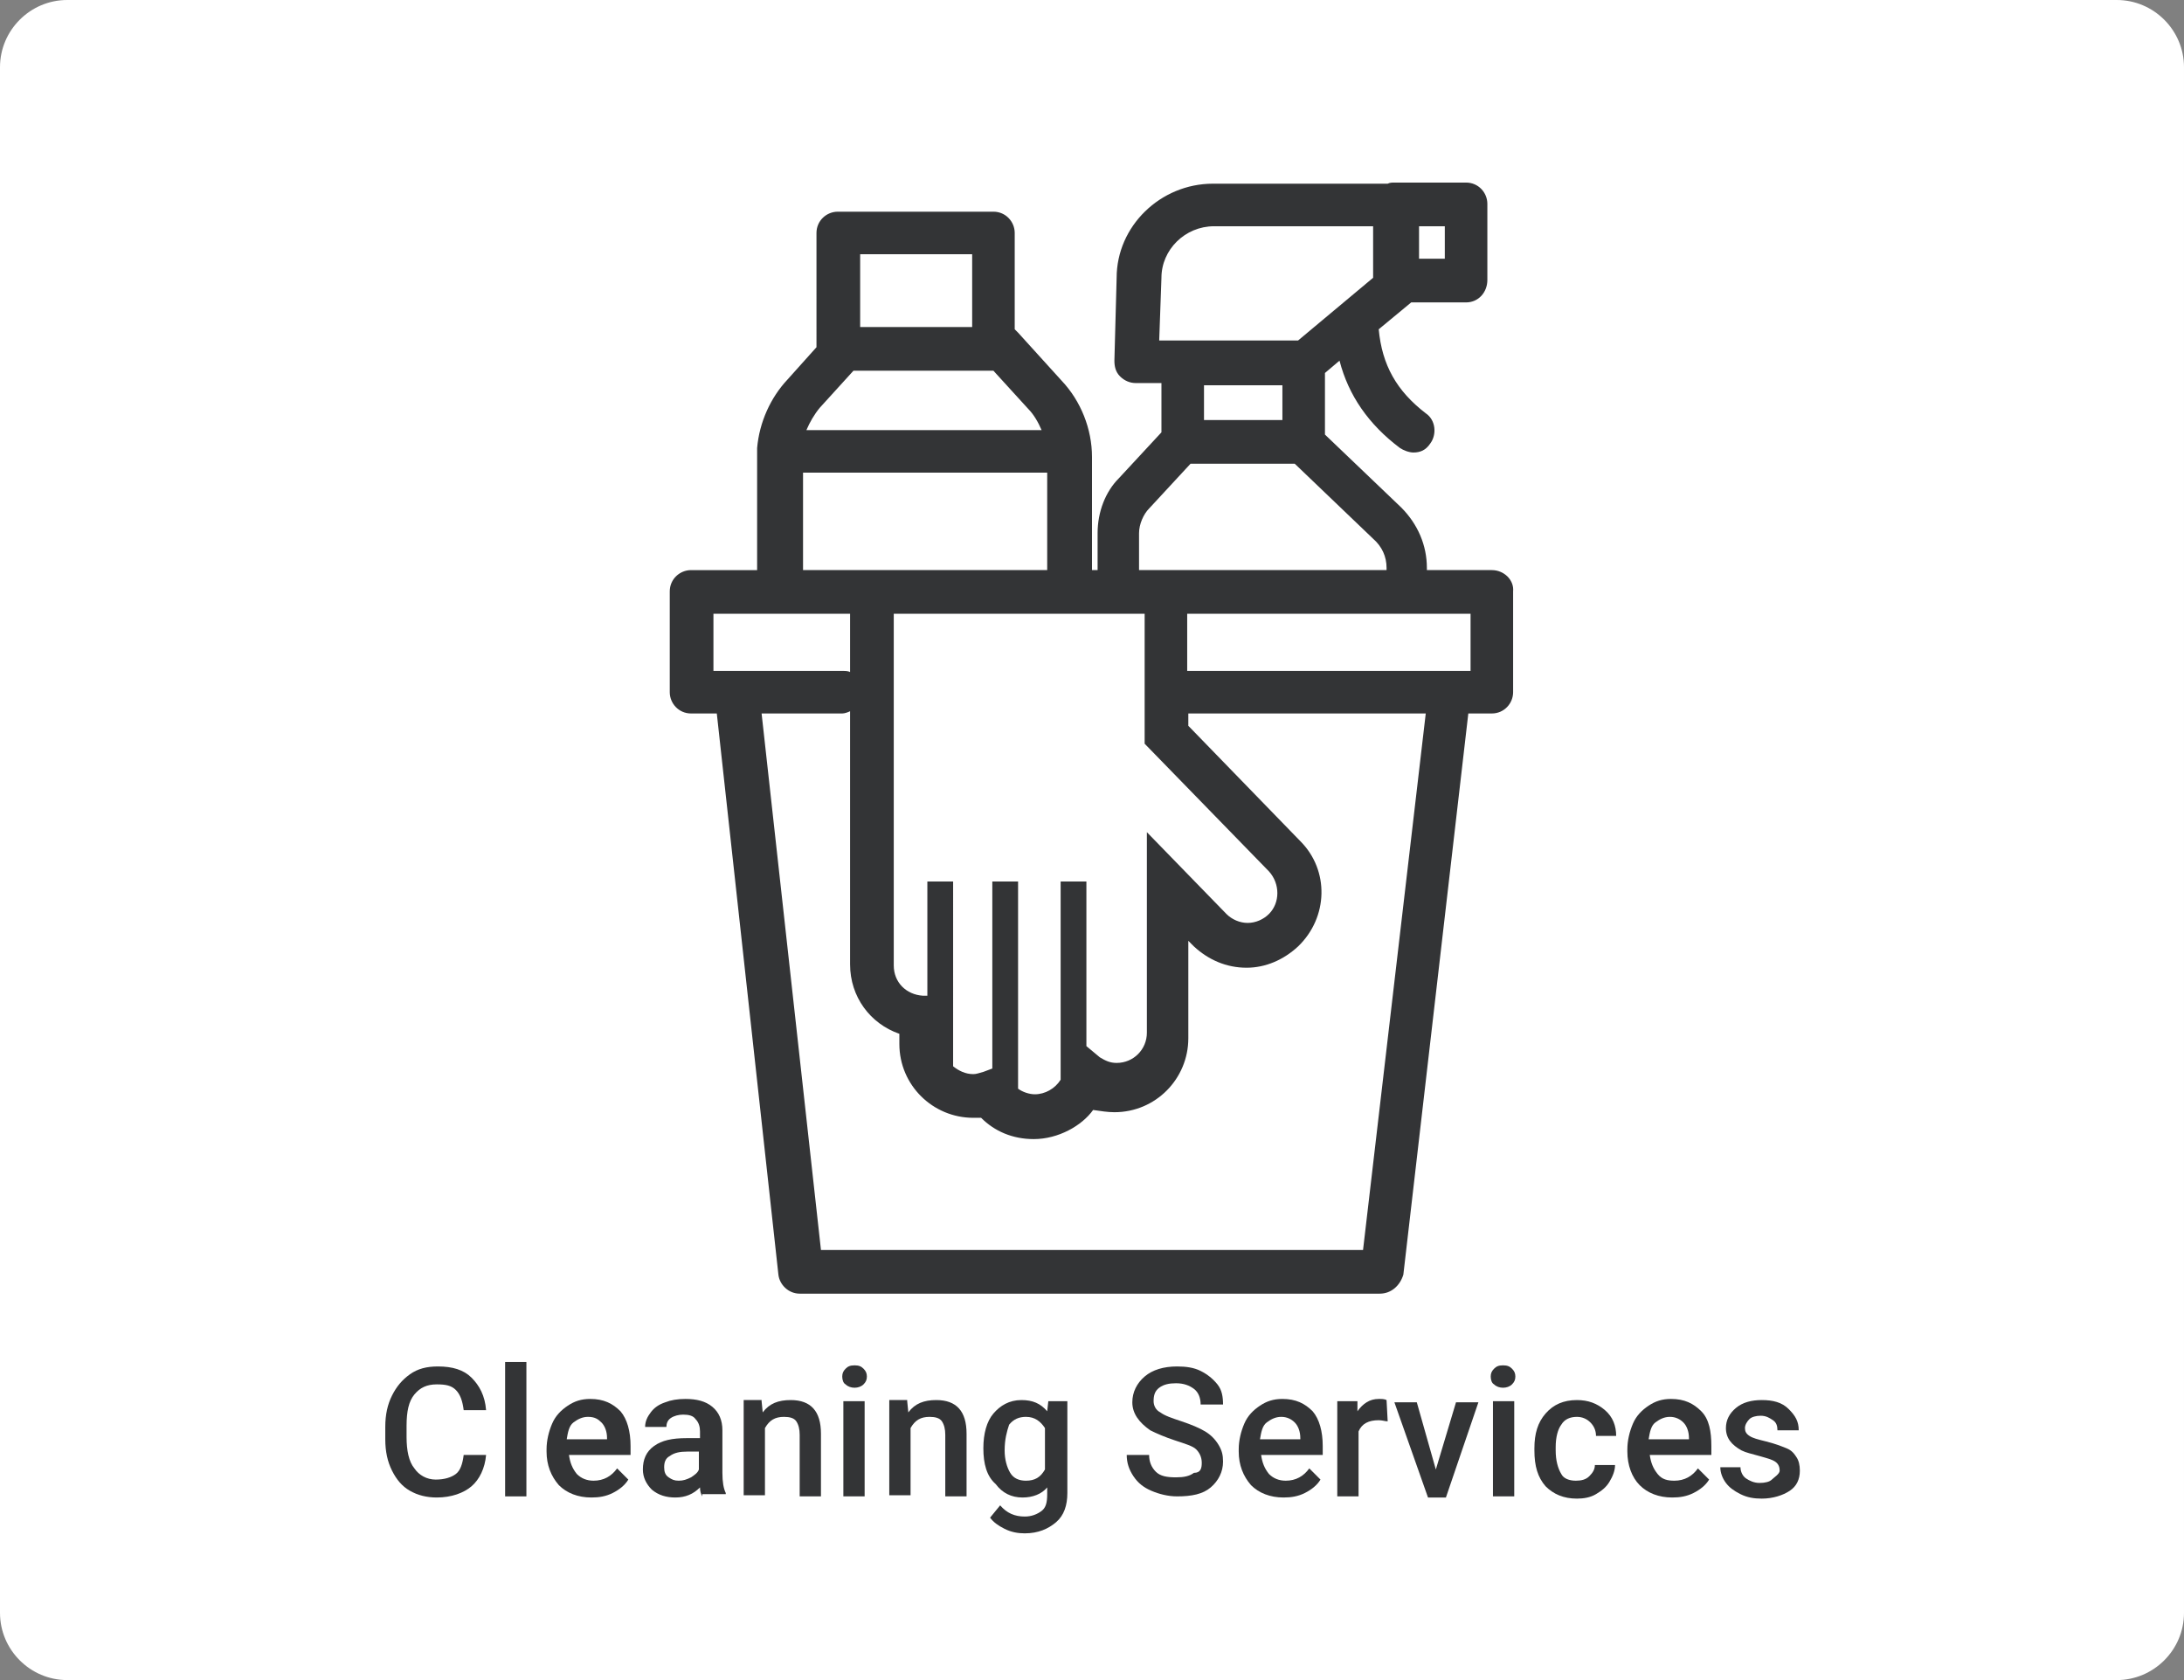
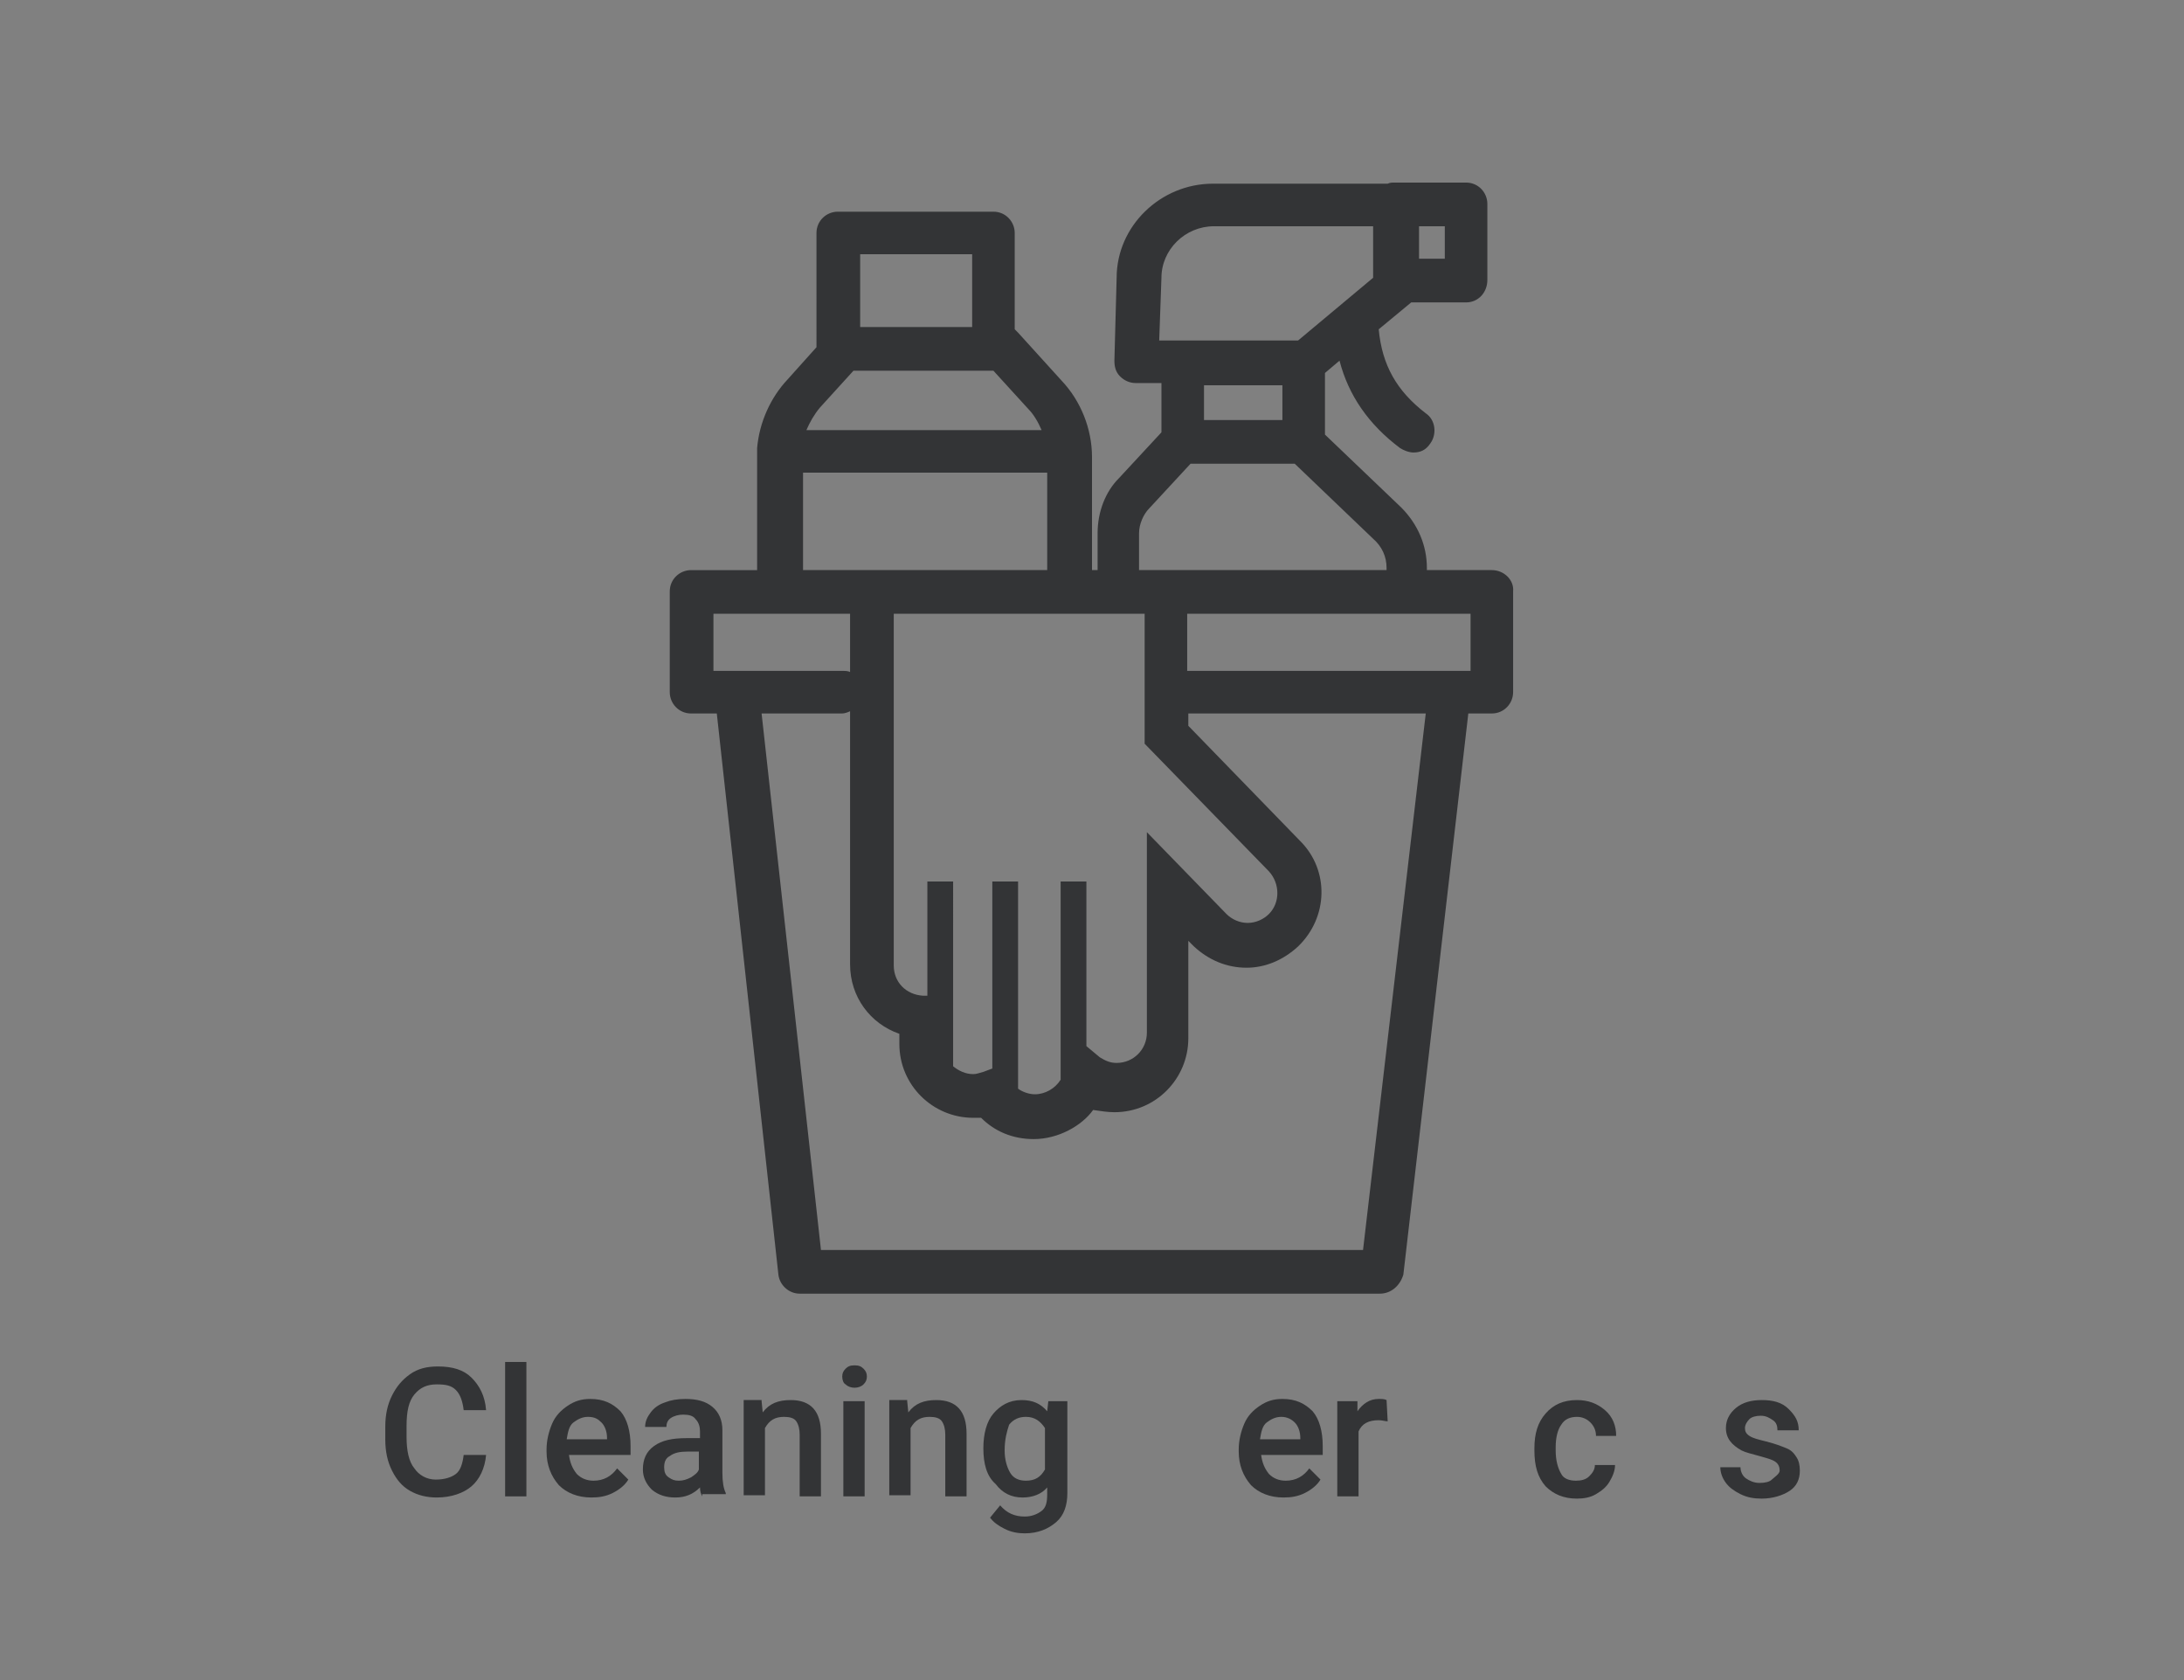
<svg xmlns="http://www.w3.org/2000/svg" version="1.1" x="0px" y="0px" viewBox="0 0 195 150" style="enable-background:new 0 0 195 150;" xml:space="preserve">
  <rect x="0" y="0" width="195" height="150" fill="#808080" stroke="none" />
  <style type="text/css">
	.st0{fill:#FFFFFF;}
	.st1{fill:#333436;}
	.st2{fill:none;}
</style>
  <g id="bkg">
    <g>
-       <path class="st0" d="M189,150H6c-3.3,0-6-2.7-6-6V6c0-3.3,2.7-6,6-6h183c3.3,0,6,2.7,6,6v138C195,147.3,192.3,150,189,150z" />
-     </g>
+       </g>
  </g>
  <g id="artwork">
    <g>
      <path class="st1" d="M43.4,129.9c-0.1,1.2-0.6,2.2-1.3,2.8s-1.8,1-3.1,1c-0.9,0-1.7-0.2-2.4-0.6c-0.7-0.4-1.2-1-1.6-1.8    s-0.6-1.7-0.6-2.8v-1.1c0-1.1,0.2-2,0.6-2.8c0.4-0.8,0.9-1.4,1.6-1.9s1.5-0.7,2.5-0.7c1.3,0,2.3,0.3,3,1s1.2,1.6,1.3,2.9h-2    c-0.1-0.8-0.3-1.4-0.7-1.8s-0.9-0.5-1.7-0.5c-0.9,0-1.5,0.3-2,0.9s-0.7,1.5-0.7,2.8v1c0,1.2,0.2,2.2,0.7,2.8c0.4,0.6,1.1,1,1.9,1    c0.8,0,1.4-0.2,1.8-0.5s0.6-0.9,0.7-1.7H43.4z" />
      <path class="st1" d="M47,133.6h-1.9v-12H47V133.6z" />
      <path class="st1" d="M52.8,133.7c-1.2,0-2.2-0.4-2.9-1.1c-0.7-0.8-1.1-1.8-1.1-3v-0.2c0-0.8,0.2-1.6,0.5-2.3    c0.3-0.7,0.8-1.2,1.4-1.6c0.6-0.4,1.2-0.6,2-0.6c1.2,0,2,0.4,2.7,1.1c0.6,0.7,0.9,1.8,0.9,3.1v0.8h-5.5c0.1,0.7,0.3,1.2,0.7,1.7    c0.4,0.4,0.9,0.6,1.5,0.6c0.9,0,1.6-0.4,2.1-1.1l1,1c-0.3,0.5-0.8,0.9-1.4,1.2C54.1,133.6,53.5,133.7,52.8,133.7z M52.5,126.5    c-0.5,0-0.9,0.2-1.3,0.5s-0.5,0.9-0.6,1.5h3.6v-0.1c0-0.6-0.2-1.1-0.5-1.4S53.1,126.5,52.5,126.5z" />
      <path class="st1" d="M62.7,133.6c-0.1-0.2-0.2-0.4-0.2-0.8c-0.6,0.6-1.3,0.9-2.2,0.9c-0.8,0-1.5-0.2-2.1-0.7    c-0.5-0.5-0.8-1.1-0.8-1.8c0-0.9,0.3-1.6,1-2.1c0.7-0.5,1.6-0.7,2.9-0.7h1.2v-0.6c0-0.4-0.1-0.8-0.4-1.1c-0.2-0.3-0.6-0.4-1.1-0.4    c-0.4,0-0.8,0.1-1.1,0.3c-0.3,0.2-0.4,0.5-0.4,0.8h-1.9c0-0.5,0.2-0.9,0.5-1.3c0.3-0.4,0.7-0.7,1.3-0.9c0.5-0.2,1.1-0.3,1.8-0.3    c1,0,1.8,0.2,2.4,0.7c0.6,0.5,0.9,1.2,0.9,2.1v3.8c0,0.8,0.1,1.4,0.3,1.8v0.1H62.7z M60.6,132.2c0.4,0,0.7-0.1,1.1-0.3    c0.3-0.2,0.6-0.4,0.7-0.7v-1.6h-1c-0.7,0-1.2,0.1-1.6,0.4c-0.4,0.2-0.5,0.6-0.5,1c0,0.4,0.1,0.7,0.4,0.9S60.2,132.2,60.6,132.2z" />
      <path class="st1" d="M68,125.1l0.1,1c0.6-0.8,1.4-1.1,2.5-1.1c1.8,0,2.7,1,2.7,3v5.6h-1.9v-5.5c0-0.5-0.1-0.9-0.3-1.2    c-0.2-0.3-0.6-0.4-1.1-0.4c-0.8,0-1.3,0.3-1.7,1v6h-1.9v-8.5H68z" />
      <path class="st1" d="M75.2,122.9c0-0.3,0.1-0.5,0.3-0.7c0.2-0.2,0.4-0.3,0.8-0.3s0.6,0.1,0.8,0.3s0.3,0.4,0.3,0.7    c0,0.3-0.1,0.5-0.3,0.7s-0.5,0.3-0.8,0.3s-0.6-0.1-0.8-0.3C75.3,123.5,75.2,123.2,75.2,122.9z M77.2,133.6h-1.9v-8.5h1.9V133.6z" />
      <path class="st1" d="M81,125.1l0.1,1c0.6-0.8,1.4-1.1,2.5-1.1c1.8,0,2.7,1,2.7,3v5.6h-1.9v-5.5c0-0.5-0.1-0.9-0.3-1.2    c-0.2-0.3-0.6-0.4-1.1-0.4c-0.8,0-1.3,0.3-1.7,1v6h-1.9v-8.5H81z" />
      <path class="st1" d="M87.8,129.3c0-1.3,0.3-2.4,0.9-3.1s1.4-1.2,2.5-1.2c1,0,1.7,0.3,2.3,1l0.1-0.9h1.7v8.2c0,1.1-0.3,2-1,2.6    c-0.7,0.6-1.6,1-2.8,1c-0.6,0-1.2-0.1-1.8-0.4c-0.6-0.3-1-0.6-1.3-1l0.9-1.1c0.6,0.7,1.3,1,2.2,1c0.6,0,1.1-0.2,1.5-0.5    c0.4-0.3,0.5-0.8,0.5-1.5v-0.6c-0.5,0.6-1.3,0.9-2.2,0.9c-1,0-1.8-0.4-2.4-1.2C88.1,131.8,87.8,130.7,87.8,129.3z M89.7,129.5    c0,0.8,0.2,1.5,0.5,2c0.3,0.5,0.8,0.7,1.4,0.7c0.8,0,1.3-0.3,1.7-1v-3.7c-0.4-0.6-0.9-1-1.7-1c-0.6,0-1.1,0.2-1.5,0.7    C89.9,127.8,89.7,128.5,89.7,129.5z" />
-       <path class="st1" d="M107.3,130.6c0-0.5-0.2-0.9-0.5-1.2s-1-0.5-1.9-0.8c-0.9-0.3-1.6-0.6-2.2-0.9c-1-0.7-1.6-1.5-1.6-2.5    c0-0.9,0.4-1.7,1.1-2.3c0.7-0.6,1.7-0.9,2.9-0.9c0.8,0,1.5,0.1,2.1,0.4c0.6,0.3,1.1,0.7,1.5,1.2c0.4,0.5,0.5,1.1,0.5,1.8h-2    c0-0.6-0.2-1.1-0.6-1.4c-0.4-0.3-0.9-0.5-1.6-0.5c-0.6,0-1.1,0.1-1.5,0.4c-0.4,0.3-0.5,0.7-0.5,1.2c0,0.4,0.2,0.8,0.6,1    c0.4,0.3,1,0.5,1.9,0.8c0.9,0.3,1.6,0.6,2.1,0.9c0.5,0.3,0.9,0.7,1.2,1.2s0.4,0.9,0.4,1.5c0,0.9-0.4,1.7-1.1,2.3s-1.7,0.8-3,0.8    c-0.8,0-1.6-0.2-2.3-0.5c-0.7-0.3-1.2-0.7-1.6-1.3s-0.6-1.2-0.6-1.9h2c0,0.6,0.2,1.1,0.6,1.5c0.4,0.4,1,0.5,1.8,0.5    c0.7,0,1.2-0.1,1.6-0.4C107.2,131.5,107.3,131.1,107.3,130.6z" />
      <path class="st1" d="M114.6,133.7c-1.2,0-2.2-0.4-2.9-1.1c-0.7-0.8-1.1-1.8-1.1-3v-0.2c0-0.8,0.2-1.6,0.5-2.3    c0.3-0.7,0.8-1.2,1.4-1.6c0.6-0.4,1.2-0.6,2-0.6c1.2,0,2,0.4,2.7,1.1c0.6,0.7,0.9,1.8,0.9,3.1v0.8h-5.5c0.1,0.7,0.3,1.2,0.7,1.7    c0.4,0.4,0.9,0.6,1.5,0.6c0.9,0,1.6-0.4,2.1-1.1l1,1c-0.3,0.5-0.8,0.9-1.4,1.2C115.9,133.6,115.3,133.7,114.6,133.7z M114.4,126.5    c-0.5,0-0.9,0.2-1.3,0.5s-0.5,0.9-0.6,1.5h3.6v-0.1c0-0.6-0.2-1.1-0.5-1.4S114.9,126.5,114.4,126.5z" />
-       <path class="st1" d="M123.9,126.9c-0.2,0-0.5-0.1-0.8-0.1c-0.9,0-1.5,0.3-1.8,1v5.8h-1.9v-8.5h1.8l0,0.9c0.5-0.7,1.1-1.1,1.9-1.1    c0.3,0,0.5,0,0.7,0.1L123.9,126.9z" />
-       <path class="st1" d="M128.2,131.2l1.8-6h2l-2.9,8.5h-1.6l-3-8.5h2L128.2,131.2z" />
-       <path class="st1" d="M133.1,122.9c0-0.3,0.1-0.5,0.3-0.7c0.2-0.2,0.4-0.3,0.8-0.3s0.6,0.1,0.8,0.3s0.3,0.4,0.3,0.7    c0,0.3-0.1,0.5-0.3,0.7s-0.5,0.3-0.8,0.3s-0.6-0.1-0.8-0.3C133.2,123.5,133.1,123.2,133.1,122.9z M135.2,133.6h-1.9v-8.5h1.9    V133.6z" />
+       <path class="st1" d="M123.9,126.9c-0.2,0-0.5-0.1-0.8-0.1c-0.9,0-1.5,0.3-1.8,1v5.8h-1.9v-8.5h1.8l0,0.9c0.5-0.7,1.1-1.1,1.9-1.1    c0.3,0,0.5,0,0.7,0.1z" />
      <path class="st1" d="M140.7,132.2c0.5,0,0.9-0.1,1.2-0.4s0.5-0.6,0.5-1h1.8c0,0.5-0.2,1-0.5,1.5s-0.7,0.8-1.2,1.1    c-0.5,0.3-1.1,0.4-1.7,0.4c-1.2,0-2.1-0.4-2.8-1.1c-0.7-0.8-1-1.8-1-3.2v-0.2c0-1.3,0.3-2.3,1-3.1s1.6-1.2,2.8-1.2    c1,0,1.8,0.3,2.5,0.9s1,1.4,1,2.3h-1.8c0-0.5-0.2-0.9-0.5-1.2c-0.3-0.3-0.7-0.5-1.2-0.5c-0.6,0-1.1,0.2-1.4,0.7    c-0.3,0.4-0.5,1.1-0.5,2v0.3c0,0.9,0.2,1.6,0.5,2.1C139.6,132,140.1,132.2,140.7,132.2z" />
-       <path class="st1" d="M149.3,133.7c-1.2,0-2.2-0.4-2.9-1.1s-1.1-1.8-1.1-3v-0.2c0-0.8,0.2-1.6,0.5-2.3s0.8-1.2,1.4-1.6    s1.2-0.6,2-0.6c1.2,0,2,0.4,2.7,1.1s0.9,1.8,0.9,3.1v0.8h-5.5c0.1,0.7,0.3,1.2,0.7,1.7s0.9,0.6,1.5,0.6c0.9,0,1.6-0.4,2.1-1.1l1,1    c-0.3,0.5-0.8,0.9-1.4,1.2S150,133.7,149.3,133.7z M149.1,126.5c-0.5,0-0.9,0.2-1.3,0.5s-0.5,0.9-0.6,1.5h3.6v-0.1    c0-0.6-0.2-1.1-0.5-1.4S149.6,126.5,149.1,126.5z" />
      <path class="st1" d="M158.9,131.3c0-0.3-0.1-0.6-0.4-0.8s-0.7-0.3-1.4-0.5s-1.2-0.3-1.6-0.5c-0.9-0.5-1.4-1.1-1.4-2    c0-0.7,0.3-1.3,0.9-1.8s1.4-0.7,2.3-0.7c1,0,1.8,0.2,2.4,0.8s0.9,1.1,0.9,1.9h-1.9c0-0.4-0.1-0.7-0.4-0.9s-0.6-0.4-1.1-0.4    c-0.4,0-0.8,0.1-1,0.3s-0.4,0.5-0.4,0.8c0,0.3,0.1,0.5,0.4,0.7s0.7,0.3,1.5,0.5s1.3,0.4,1.8,0.6s0.7,0.5,0.9,0.8s0.3,0.7,0.3,1.2    c0,0.8-0.3,1.4-0.9,1.8s-1.5,0.7-2.5,0.7c-0.7,0-1.3-0.1-1.9-0.4s-1-0.6-1.3-1s-0.5-0.9-0.5-1.4h1.8c0,0.4,0.2,0.8,0.5,1    s0.7,0.4,1.2,0.4c0.5,0,0.9-0.1,1.1-0.3S158.9,131.6,158.9,131.3z" />
    </g>
    <path class="st1" d="M133.2,50.9h-5.8v-0.2c0-2-0.8-3.9-2.3-5.4l-6.8-6.5v-5.5l1.3-1.1c0.8,3.1,2.6,5.7,5.4,7.8   c0.3,0.2,0.8,0.4,1.2,0.4c0.6,0,1.1-0.2,1.5-0.8c0.6-0.8,0.5-2.1-0.4-2.7c-2.6-2-3.9-4.3-4.2-7.5L126,27h4.9c1.1,0,1.9-0.9,1.9-2   v-6.8c0-1-0.8-1.9-1.9-1.9h-6.4c-0.2,0-0.4,0-0.6,0.1h-15.6c-4.7,0-8.6,3.8-8.6,8.4l-0.2,7.4c0,0.5,0.1,1,0.5,1.4   c0.4,0.4,0.9,0.6,1.4,0.6h2.3v4.4l-3.8,4.1c-1.2,1.2-1.9,3-1.9,4.9v3.3h-0.5V40.8c0-2.5-1-5-2.7-6.8l-3.9-4.3   c-0.1-0.1-0.2-0.2-0.3-0.3v-8.6c0-1-0.8-1.9-1.9-1.9H74.8c-1,0-1.9,0.8-1.9,1.9V31l-2.6,2.9c-1.5,1.6-2.5,3.8-2.7,6.1   c0,0.1,0,0.2,0,0.3c0,0,0,0.1,0,0.1c0,0.1,0,0.2,0,0.3v10.2h-5.9c-1,0-1.9,0.8-1.9,1.9v9c0,1,0.8,1.9,1.9,1.9H64l5.5,50.1   c0.1,0.9,0.9,1.7,1.9,1.7h51.8c1,0,1.8-0.7,2.1-1.7l5.8-50.1h2.1c1.1,0,1.9-0.9,1.9-1.9v-9C135.2,51.8,134.3,50.9,133.2,50.9z    M131.3,59.9H106v-5.1h25.3V59.9z M94.7,78.7v17.7c-0.5,0.8-1.4,1.3-2.3,1.3c-0.5,0-1.1-0.2-1.5-0.5V78.7h-2.3v16.7l-0.8,0.3   c-0.4,0.1-0.6,0.2-0.9,0.2c-0.7,0-1.3-0.3-1.8-0.7h0V78.7h-2.3v10.2l-0.4,0c-1.5-0.1-2.6-1.2-2.6-2.7V54.8h22.4v11.6l11.1,11.4   c1,1.1,1,2.8,0,3.8c-0.5,0.5-1.2,0.8-1.9,0.8s-1.4-0.3-1.9-0.8l-7.1-7.3v17.9c0,1.5-1.2,2.7-2.7,2.7c-0.6,0-1-0.2-1.5-0.5l-1.2-1   V78.7H94.7z M114.5,37.5h-7v-3.1h7V37.5z M129,23.1h-2.3v-2.9h2.3V23.1z M103.7,24.8c0-2.5,2.1-4.6,4.7-4.6h14.2v4.6l-6.7,5.6   h-12.4L103.7,24.8z M101.7,47.6c0-0.8,0.4-1.7,0.9-2.2l3.7-4h9.3l7,6.7c0.8,0.7,1.2,1.6,1.2,2.6v0.2h-22.1V47.6z M91.8,36.5   c0.5,0.5,0.9,1.2,1.2,1.9H72c0.3-0.7,0.7-1.4,1.2-2l3-3.3h12.4c0,0,0.1,0,0.1,0L91.8,36.5z M76.8,22.7h10v6.5h-10V22.7z M71.7,42.2   h21.8v8.7H71.7V42.2z M63.7,54.8h12.2V60c-0.2-0.1-0.4-0.1-0.7-0.1H63.7V54.8z M121.7,111.6H73.3L68,63.7h7.2   c0.2,0,0.5-0.1,0.7-0.2v22.6c0,2.9,1.8,5.3,4.4,6.2v0.9c0,3.7,3,6.6,6.6,6.6c0.2,0,0.5,0,0.7,0c1.2,1.2,2.8,1.9,4.7,1.9   c2.2,0,4.3-1.2,5.3-2.6c0.7,0.1,1.3,0.2,1.9,0.2c3.7,0,6.6-3,6.6-6.6V84l0.5,0.5c1.3,1.2,2.9,1.9,4.7,1.9c1.7,0,3.3-0.7,4.6-1.9   c2.7-2.6,2.8-6.8,0.2-9.4l-10-10.3v-1.1h21.2L121.7,111.6z" />
  </g>
</svg>